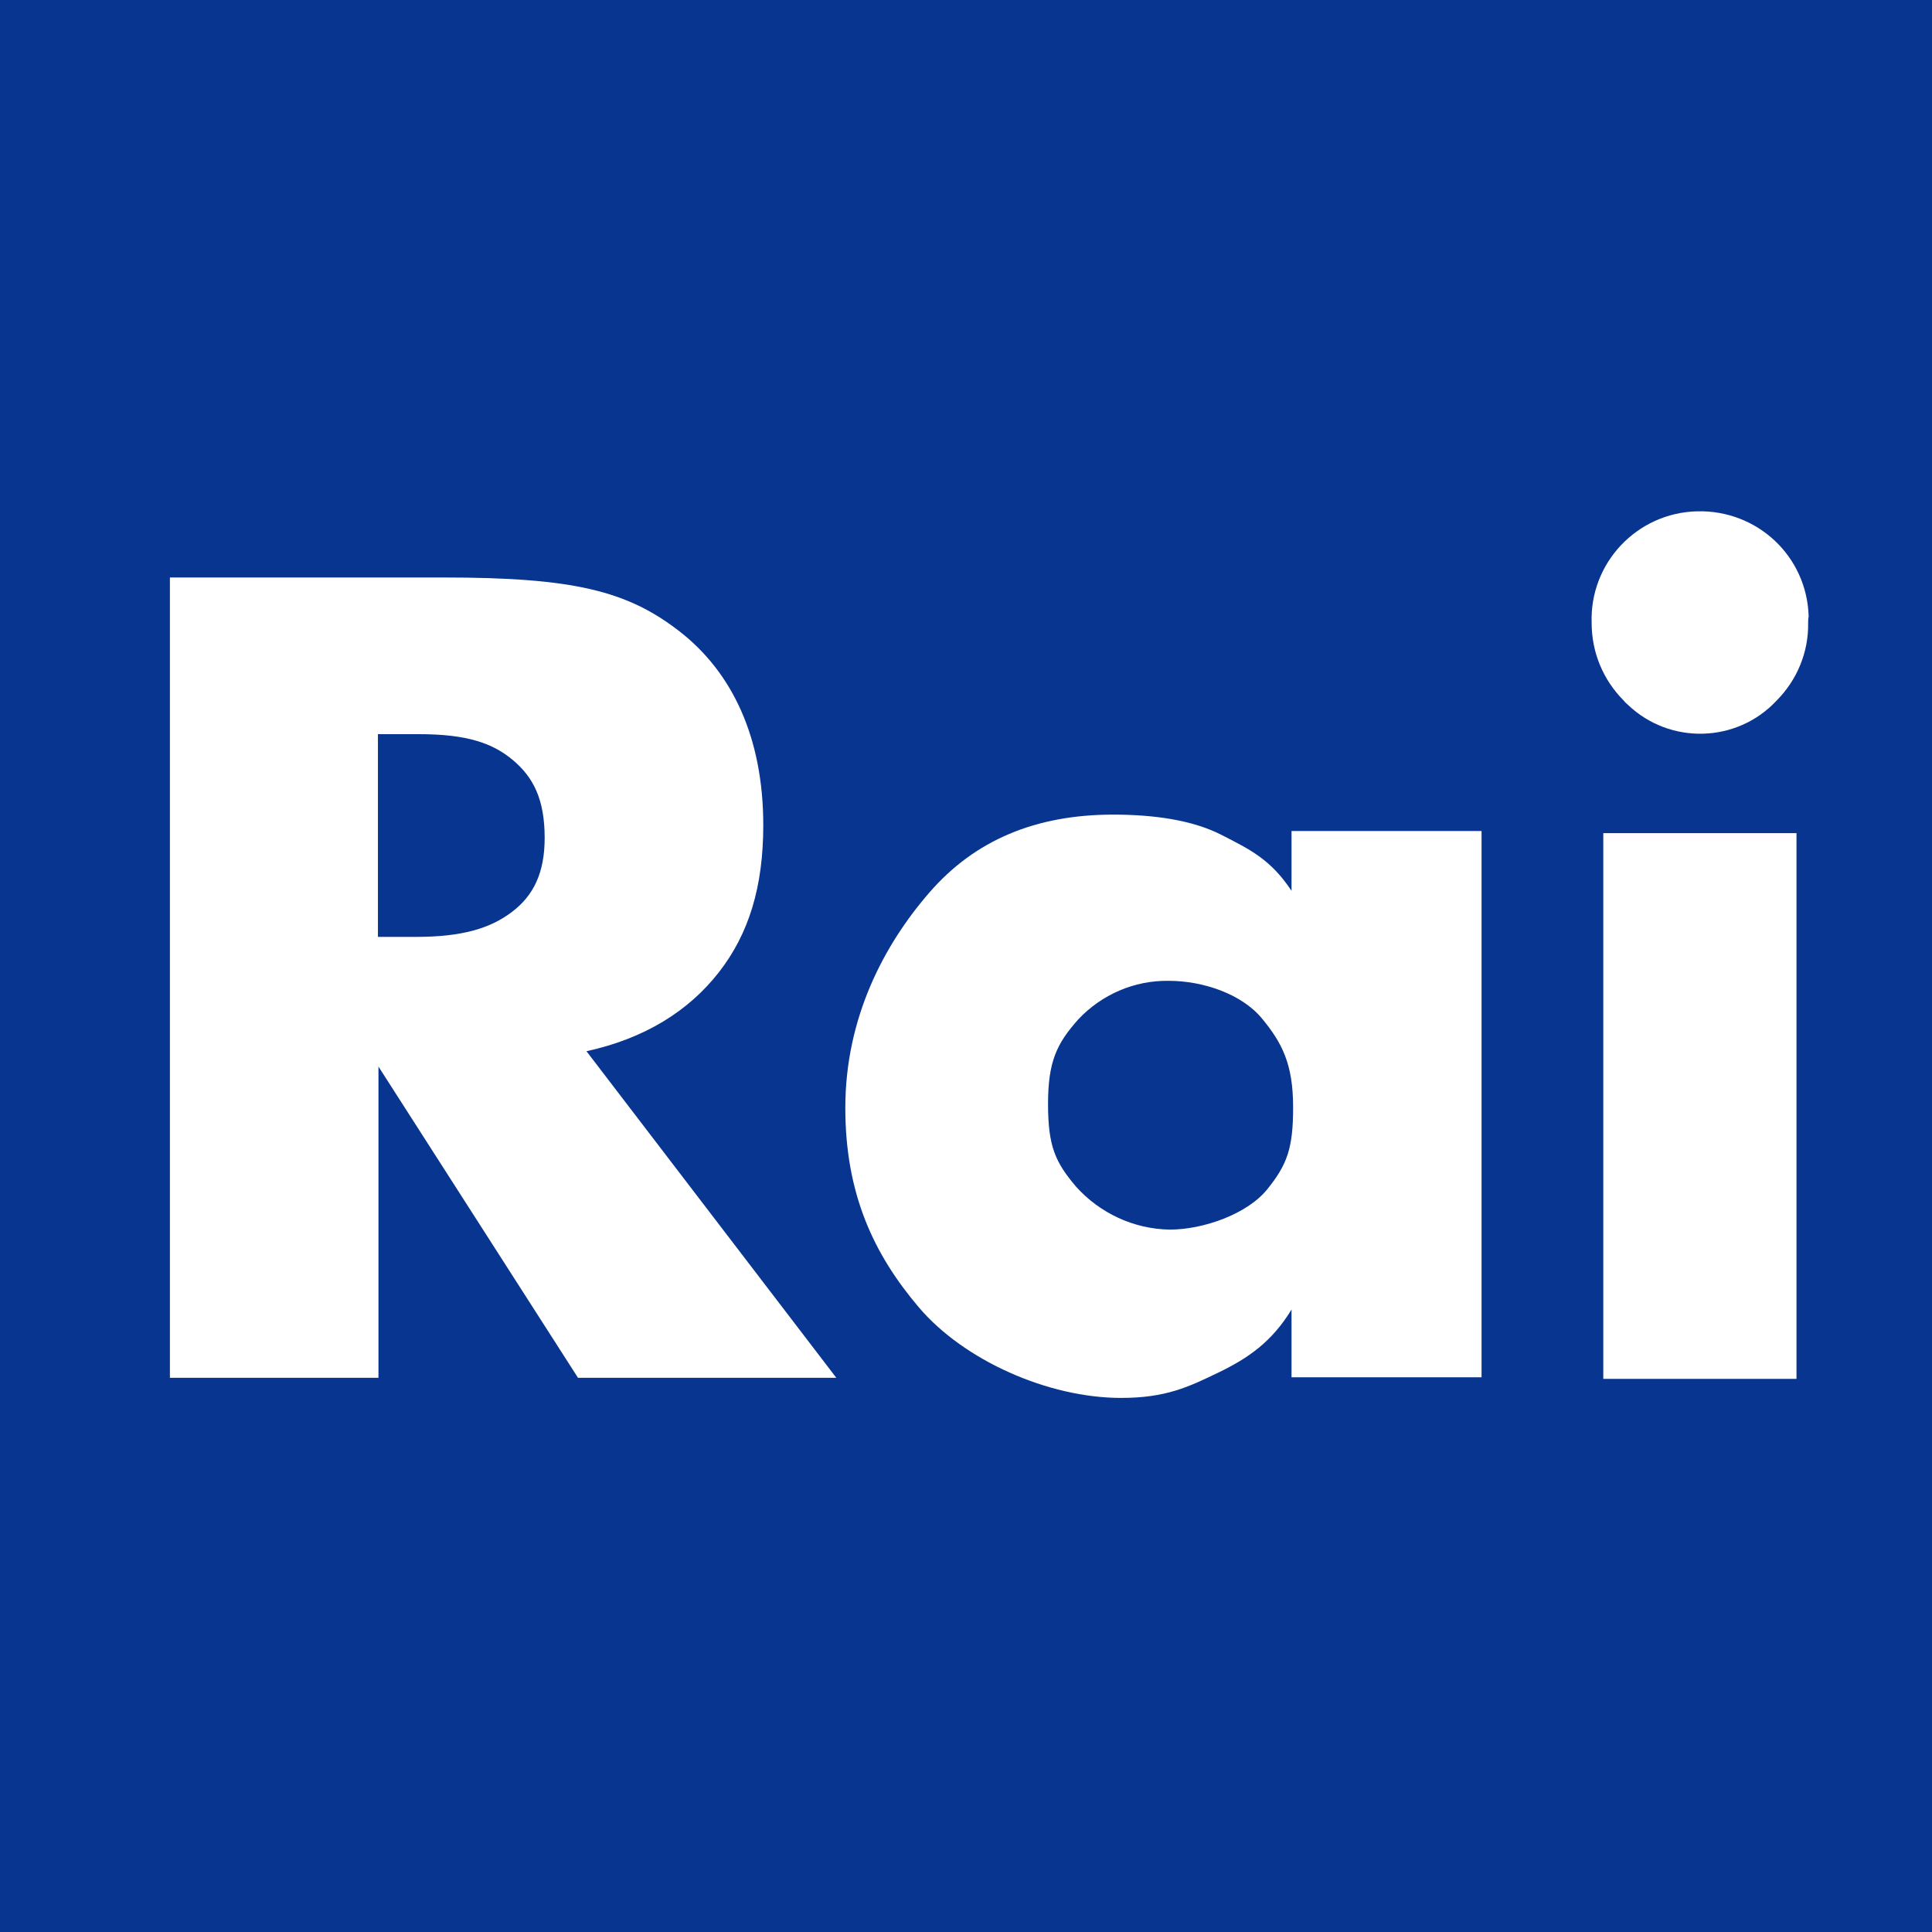
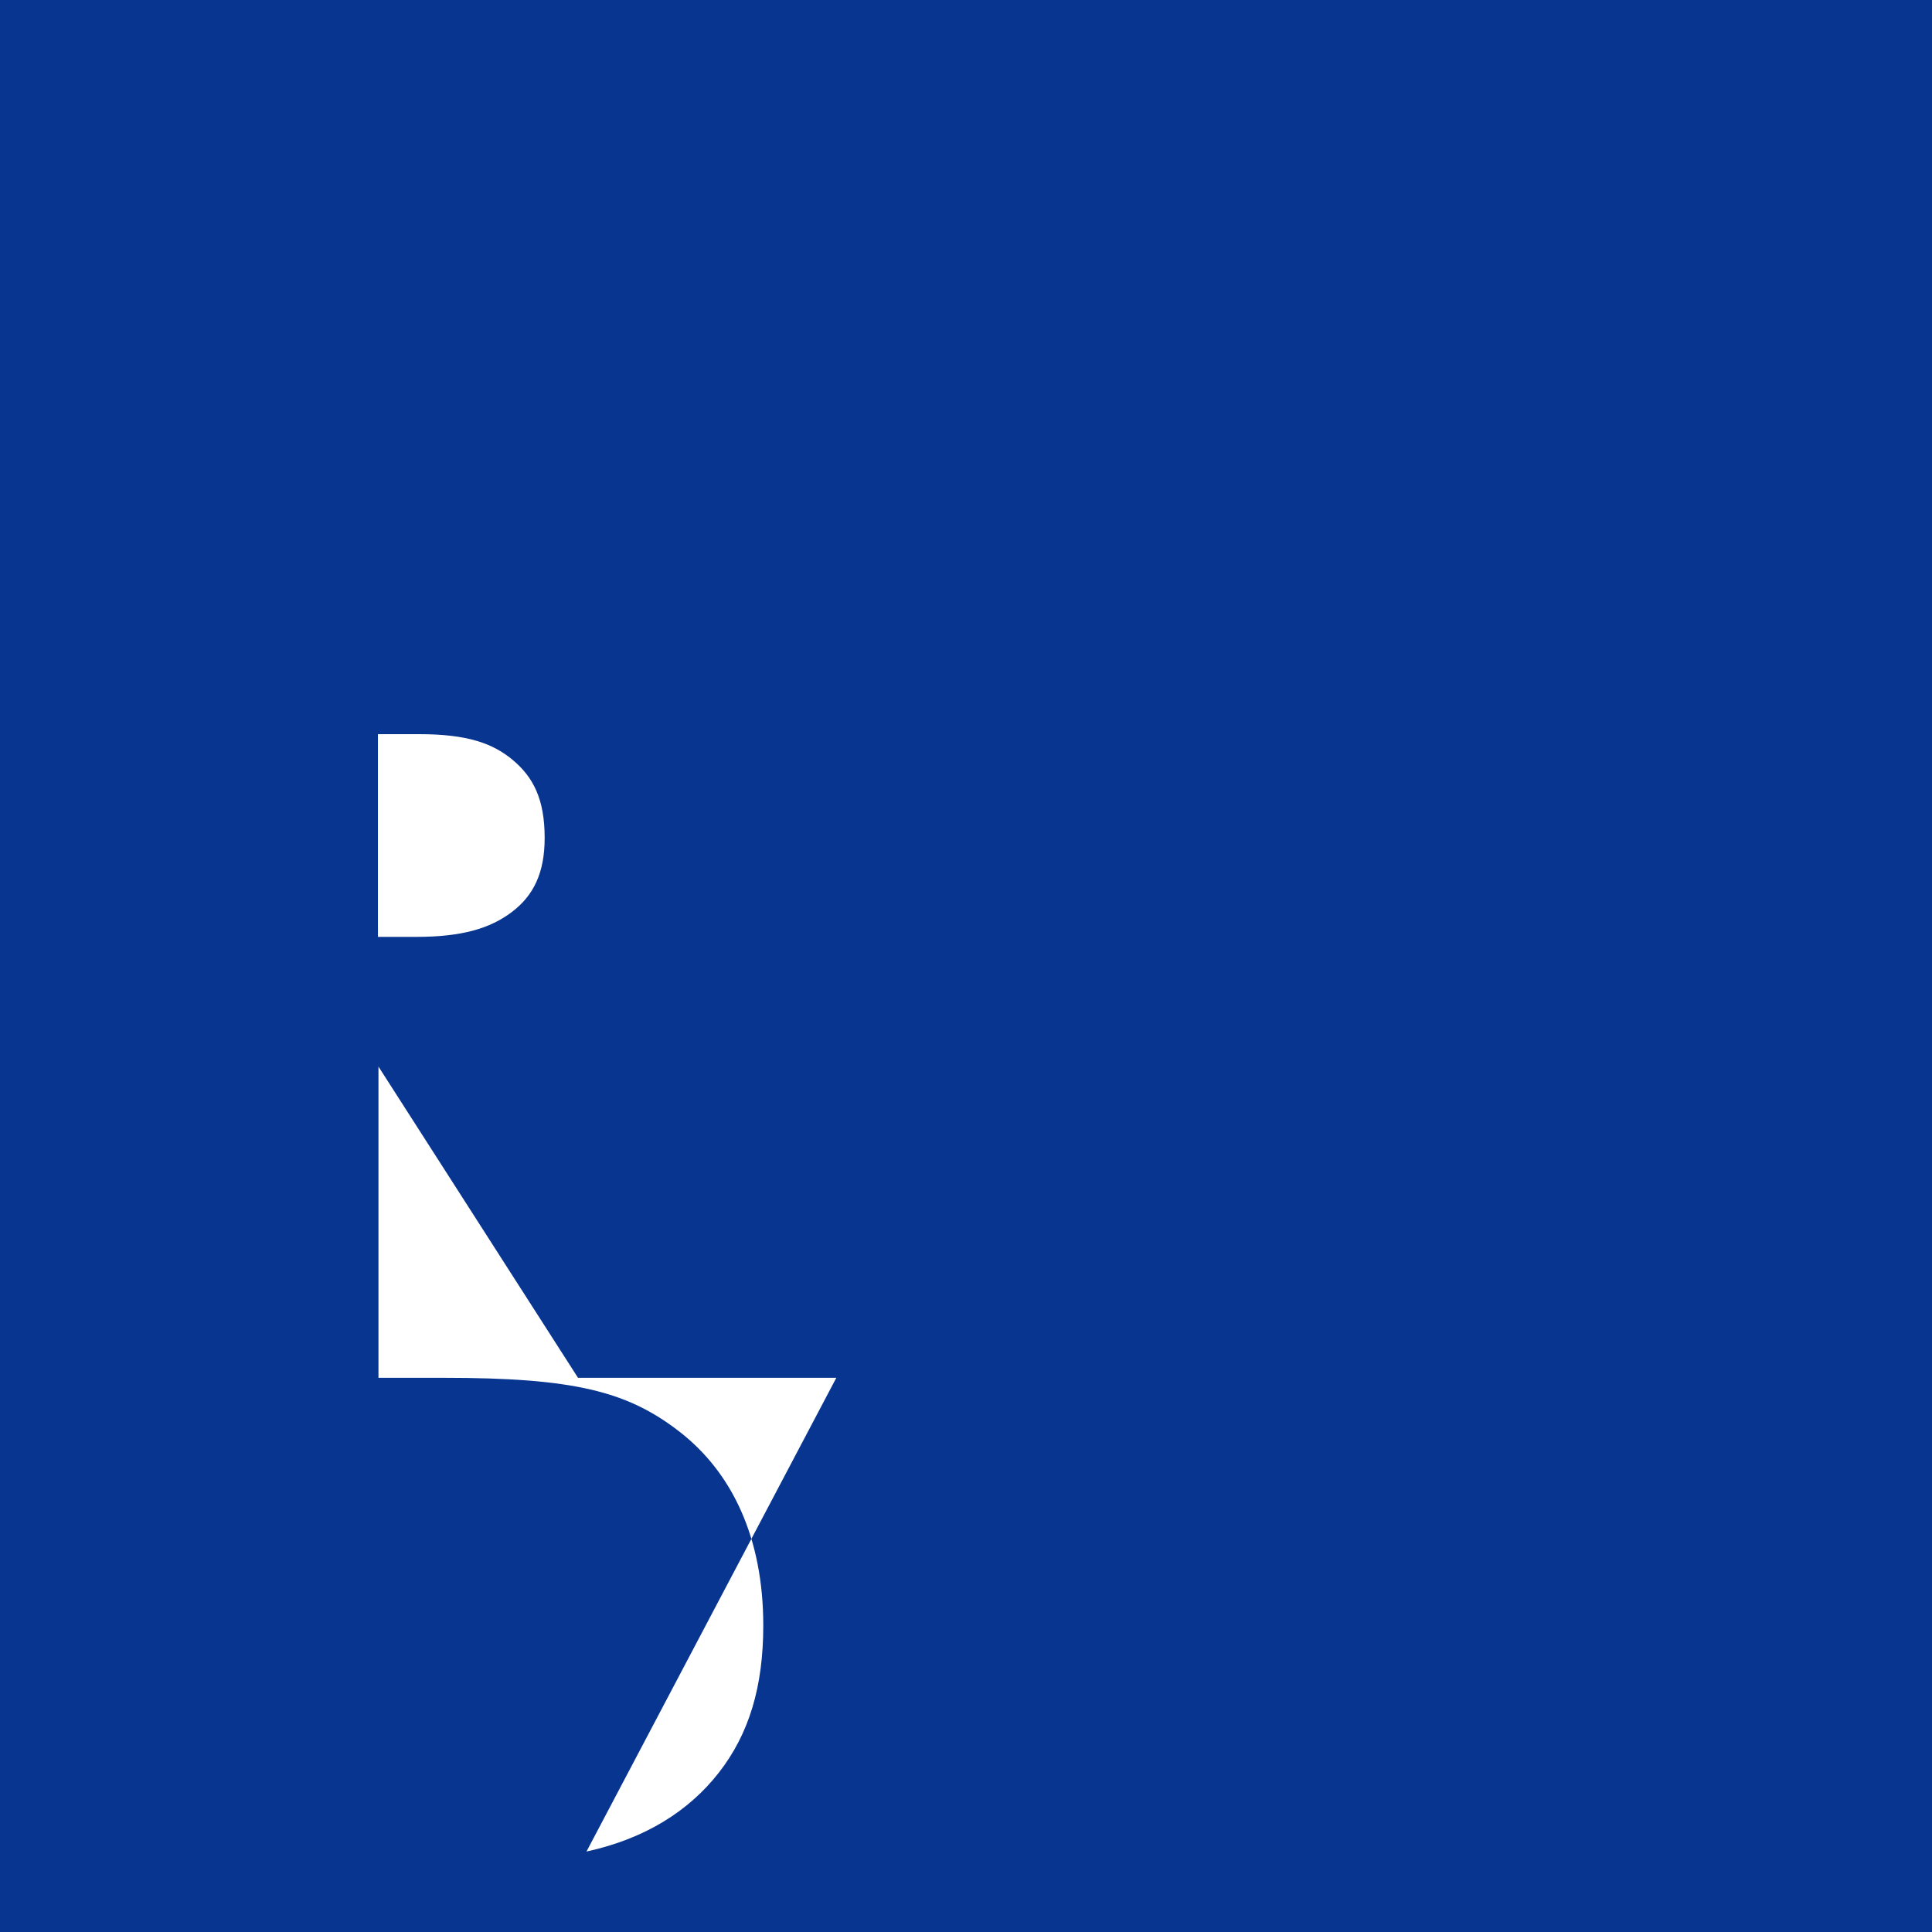
<svg xmlns="http://www.w3.org/2000/svg" version="1.1" id="Livello_1" x="0px" y="0px" viewBox="0 0 365 365" style="enable-background:new 0 0 365 365;" xml:space="preserve">
  <style type="text/css"> .st0{fill:#073590;} .st1{fill:#FFFFFF;} </style>
  <title>rai_logo</title>
  <g id="Livello_2_1_">
    <g id="Layer_1">
      <rect class="st0" width="365" height="365" />
-       <path class="st1" d="M102.9,158.3c0-7.4-2.2-11.5-6-14.7s-8.7-4.9-17.7-4.9h-7.8V177h7.2c8.7,0,14-1.6,18.1-4.7 S102.9,164.9,102.9,158.3z M158,260.3h-48.8l-37.7-58.8v58.8H32.1V109.1h51.7c24.5,0,34.7,2.5,44.6,10.2s15.8,20,15.8,36.6 c0,11.6-2.7,20.5-8.4,27.8s-14,12.5-25,14.9L158,260.3z" />
-       <path class="st1" d="M244.3,209.2c0-8.2-2.1-12.2-5.9-16.8s-11.1-7.1-17.6-7.1c-6.5-0.1-12.7,2.6-17.1,7.3c-4.1,4.6-5.7,8-5.7,16 s1.4,11,5.3,15.6c4.5,5,10.9,8,17.7,8.1c6.3,0,14.6-2.9,18.4-7.6S244.3,216.9,244.3,209.2z M279.9,260.2h-35.9v-12.8 c-3.7,6.1-8.2,9.2-13.8,11.9s-9.9,4.8-18.4,4.8c-13.8,0-29.7-7.1-38.2-17.1s-13.9-21.4-13.9-37.7c0-17,7.3-30.8,15.9-40.7 s20.1-14.7,34.7-14.7c7.6,0,14.9,1,20.4,3.8s9.4,4.7,13.3,10.6v-11.3h35.9L279.9,260.2L279.9,260.2z" />
-       <rect x="302.9" y="157.4" class="st1" width="36.5" height="103.1" />
-       <path class="st1" d="M341.6,117.7c0.1,5.5-2.1,10.8-6,14.7c-7.5,8-20.1,8.3-28,0.8c-0.3-0.3-0.6-0.5-0.8-0.8 c-3.9-3.9-6.1-9.1-6.1-14.7c-0.4-11.3,8.5-20.8,19.9-21.1s20.8,8.5,21.1,19.9C341.6,116.9,341.6,117.3,341.6,117.7L341.6,117.7z" />
+       <path class="st1" d="M102.9,158.3c0-7.4-2.2-11.5-6-14.7s-8.7-4.9-17.7-4.9h-7.8V177h7.2c8.7,0,14-1.6,18.1-4.7 S102.9,164.9,102.9,158.3z M158,260.3h-48.8l-37.7-58.8v58.8H32.1h51.7c24.5,0,34.7,2.5,44.6,10.2s15.8,20,15.8,36.6 c0,11.6-2.7,20.5-8.4,27.8s-14,12.5-25,14.9L158,260.3z" />
    </g>
  </g>
</svg>